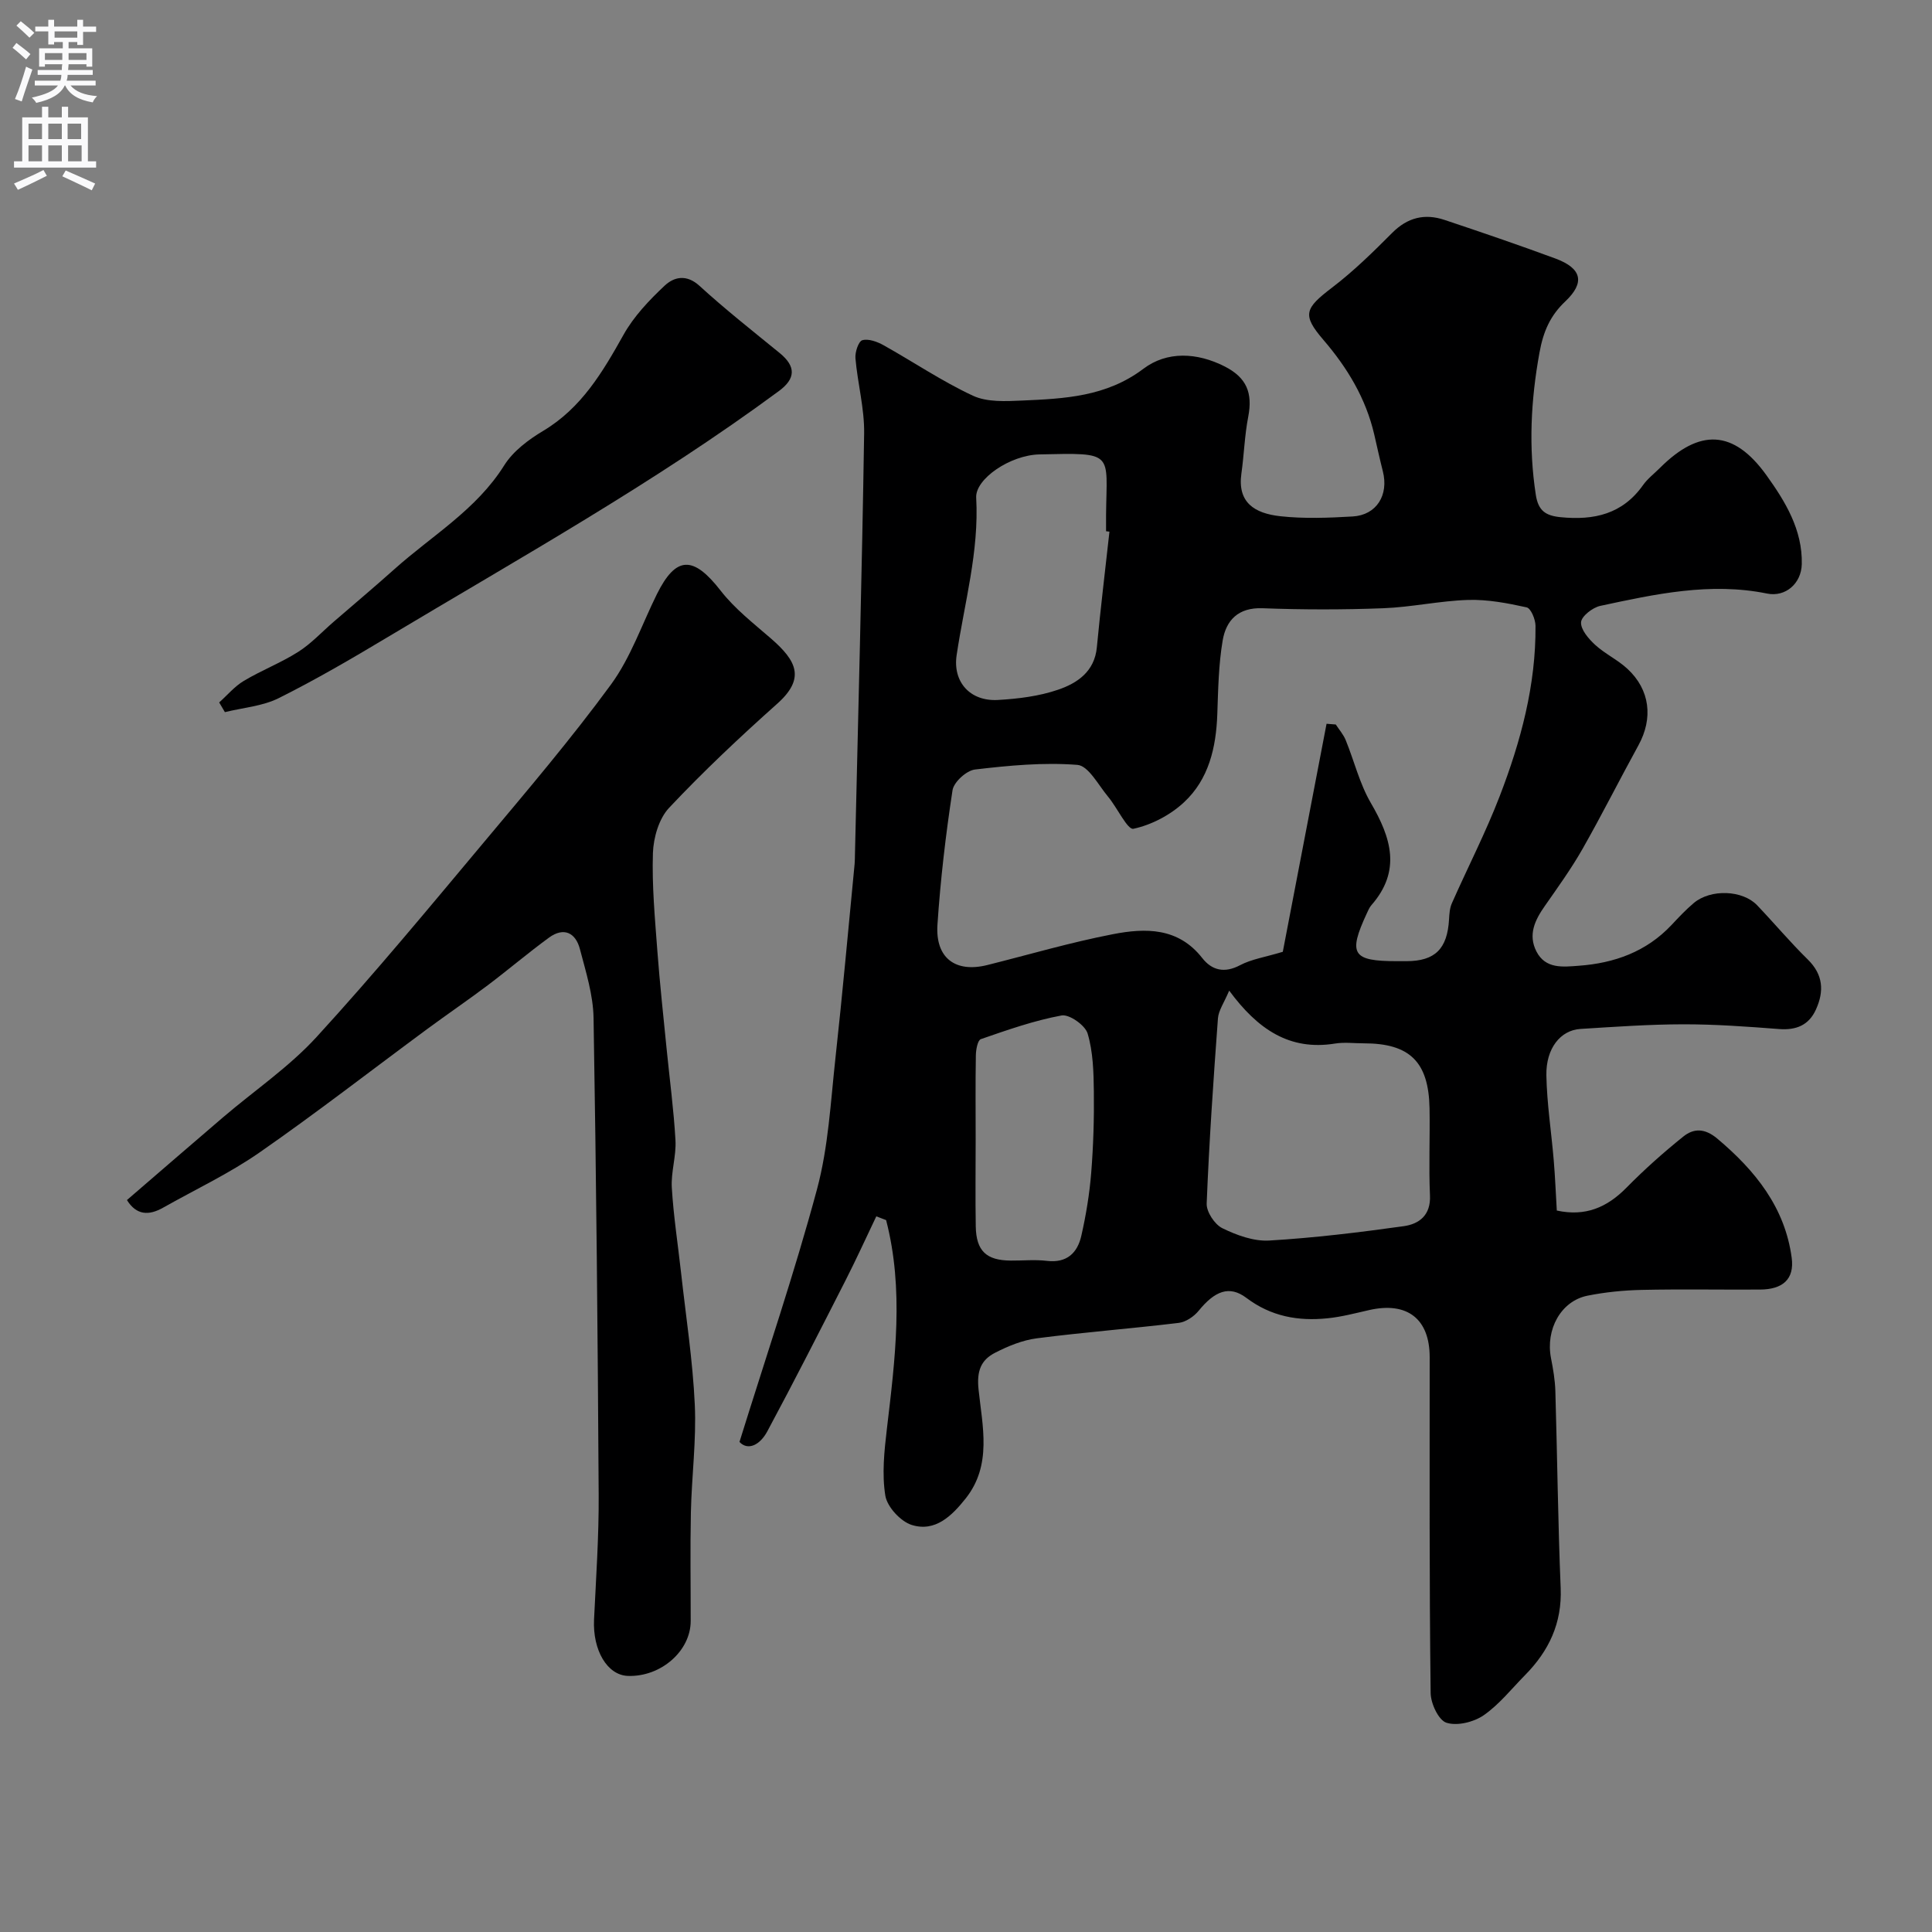
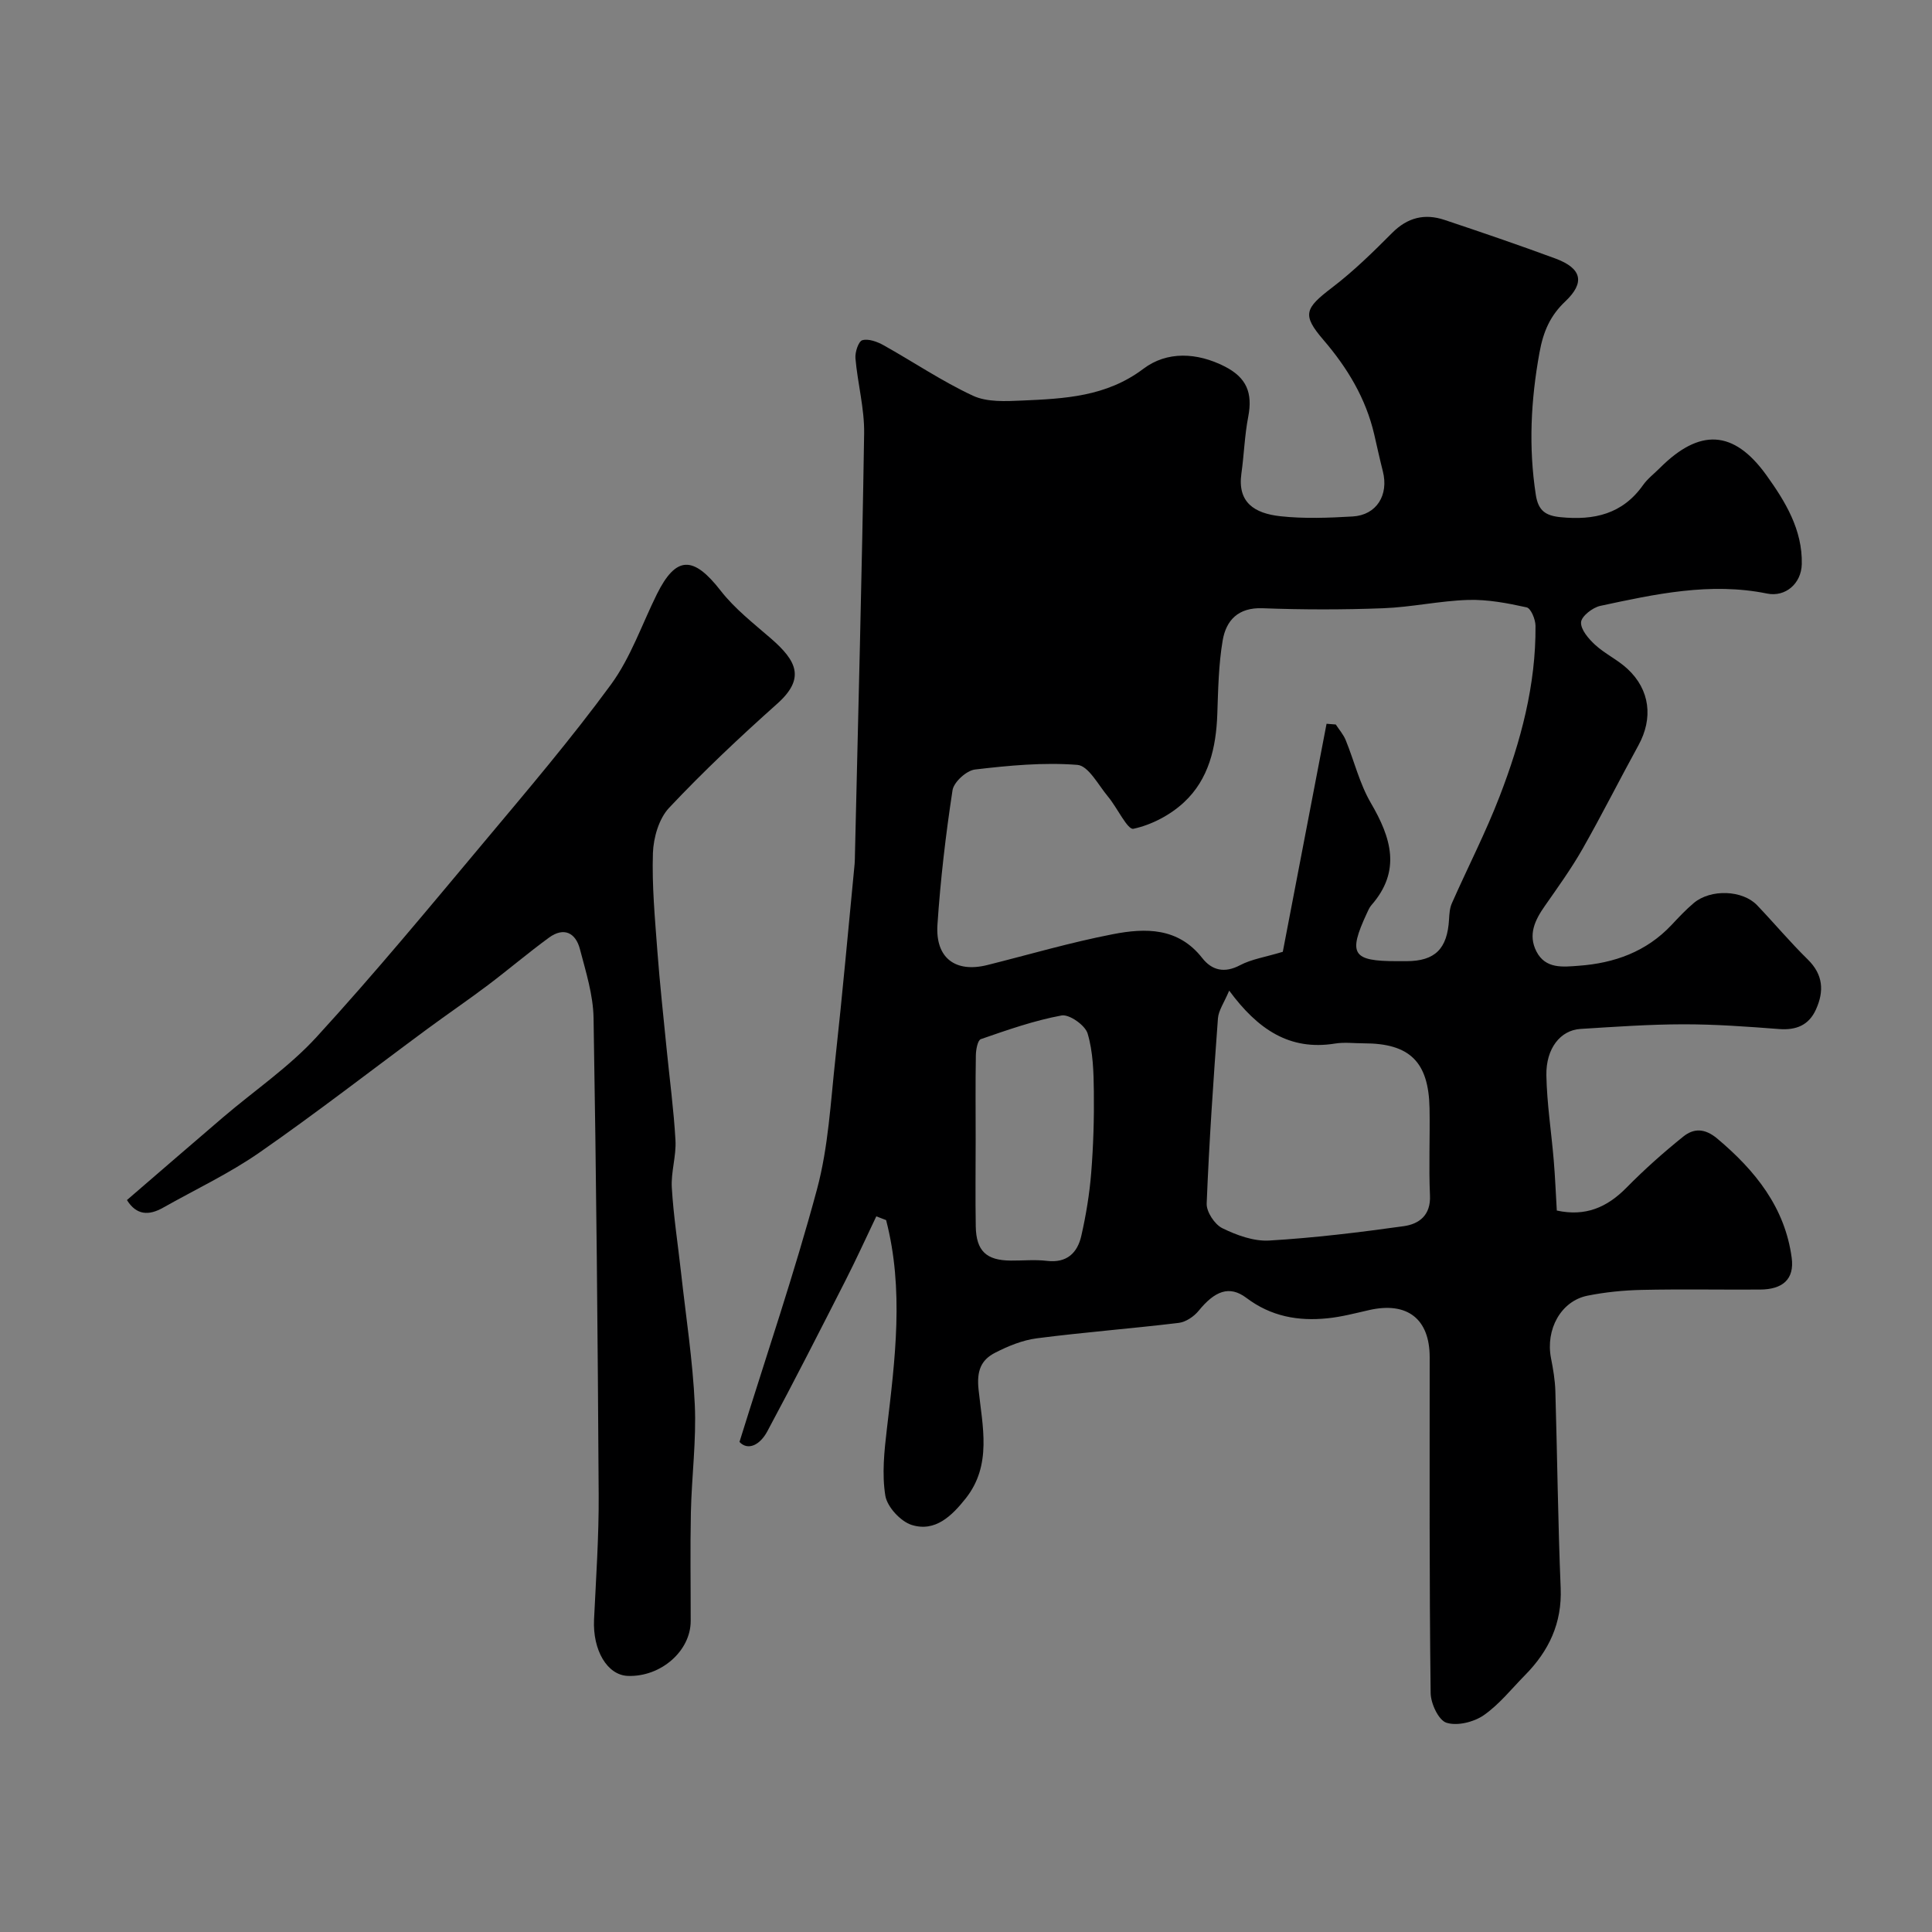
<svg xmlns="http://www.w3.org/2000/svg" enable-background="new 0 0 400 400" viewBox="0 0 400 400">
  <rect x="0" y="0" width="400" height="400" fill="#808080" stroke="none" />
  <g fill="#000001">
-     <path d="m181.43 251.83c-2.13 4.45-4.17 8.95-6.41 13.34-5.32 10.44-10.63 20.89-16.17 31.2-1.49 2.77-3.97 4.06-5.75 2.17 5.58-17.95 11.39-34.97 16.05-52.31 2.36-8.77 2.82-18.07 3.82-27.17 1.47-13.38 2.67-26.8 3.97-40.2.06-.66.05-1.33.07-2 .67-29.03 1.45-58.06 1.9-87.1.08-5.18-1.35-10.37-1.8-15.58-.11-1.26.63-3.51 1.42-3.74 1.28-.36 3.08.3 4.39 1.03 6.2 3.46 12.11 7.48 18.52 10.46 2.92 1.36 6.77 1.15 10.17 1 8.79-.39 17.43-.78 25.12-6.58 4.89-3.69 11.11-3.39 16.83-.48 4.53 2.31 5.83 5.46 4.87 10.43-.75 3.85-.86 7.82-1.41 11.72-.86 6.04 2.73 8.27 8.06 8.86 4.94.54 10 .34 14.98.05 4.95-.29 7.5-4.43 6.24-9.37-.64-2.53-1.2-5.08-1.78-7.61-1.74-7.48-5.55-13.79-10.53-19.59-4.46-5.19-3.84-6.51 1.78-10.8 4.45-3.39 8.5-7.36 12.46-11.34 3.17-3.19 6.72-4.06 10.81-2.7 7.69 2.57 15.37 5.19 22.98 8 5.51 2.04 6.17 4.99 2.06 8.88-3.12 2.95-4.55 6.2-5.35 10.62-1.79 9.85-2.28 19.53-.76 29.41.51 3.31 2.01 4.34 5.16 4.65 6.9.68 12.79-.63 17.04-6.64.95-1.34 2.32-2.38 3.5-3.56 8.19-8.19 15.26-7.97 22.08 1.55 3.85 5.37 7.46 11.24 7.29 18.38-.1 4.02-3.39 6.85-7.18 6.08-11.76-2.39-23.17.11-34.54 2.55-1.58.34-3.9 2.14-3.98 3.39-.09 1.52 1.57 3.44 2.92 4.68 2.03 1.86 4.65 3.08 6.67 4.95 4.71 4.35 5.36 10.26 2.29 15.85-3.92 7.13-7.57 14.41-11.59 21.48-2.33 4.09-5.11 7.94-7.81 11.81-2.04 2.91-3.49 5.93-1.72 9.39 1.89 3.67 5.51 3.2 8.75 2.96 7.37-.53 14.01-2.9 19.22-8.44 1.48-1.58 2.97-3.17 4.62-4.56 3.5-2.93 10.08-2.69 13.1.47 3.54 3.71 6.84 7.65 10.49 11.23 3.21 3.15 3.4 6.57 1.7 10.34-1.47 3.27-4.1 4.34-7.67 4.06-6.59-.51-13.2-.99-19.8-.98-7.1.01-14.21.52-21.3.96-4.12.26-7.15 4.01-7.05 9.6.11 5.9 1.04 11.77 1.53 17.67.29 3.43.42 6.87.63 10.33 5.93 1.29 10.4-.65 14.41-4.72 3.7-3.76 7.66-7.29 11.77-10.59 2.17-1.75 4.46-1.76 7.06.43 7.86 6.61 14 14.24 15.39 24.66.6 4.48-1.91 6.55-6.53 6.58-8.17.05-16.33-.11-24.5.07-3.76.08-7.57.46-11.26 1.2-5.49 1.11-8.7 6.99-7.54 12.94.44 2.24.83 4.52.9 6.79.4 13.6.54 27.21 1.1 40.8.3 7.28-2.45 13.03-7.37 18.02-2.81 2.85-5.35 6.09-8.59 8.33-2.05 1.41-5.47 2.25-7.7 1.53-1.63-.53-3.24-3.99-3.26-6.16-.29-23.18-.2-46.34-.2-69.51 0-7.96-4.66-11.56-12.55-9.76-2.86.65-5.72 1.41-8.62 1.7-6.05.62-11.66-.37-16.77-4.22-3.55-2.68-6.57-1.42-9.9 2.67-.97 1.19-2.65 2.32-4.12 2.5-9.77 1.18-19.59 1.93-29.35 3.19-2.98.38-5.98 1.61-8.68 3-2.91 1.5-3.82 3.75-3.41 7.61.79 7.55 2.83 15.62-2.66 22.54-2.86 3.6-6.3 7.01-11.16 5.5-2.31-.72-5.09-3.73-5.48-6.06-.73-4.48-.22-9.25.32-13.84 1.71-14.45 3.56-28.86-.16-43.22-.68-.25-1.36-.51-2.03-.78zm93.22-101.98c.64.05 1.27.1 1.91.15.7 1.08 1.59 2.08 2.06 3.25 1.76 4.32 2.87 9 5.19 12.98 4.22 7.22 6.35 14.06.12 21.18-.42.48-.68 1.12-.96 1.72-3.9 8.42-2.98 9.87 6.24 9.87h2c5.91-.02 8.45-2.55 8.8-8.67.06-1.12.14-2.33.59-3.33 3.27-7.4 7-14.63 9.9-22.17 4.36-11.32 7.51-23 7.41-35.27-.01-1.33-.96-3.62-1.83-3.81-3.97-.88-8.08-1.66-12.11-1.54-5.88.18-11.72 1.5-17.6 1.72-8.32.32-16.66.31-24.98 0-5.03-.19-7.54 2.49-8.25 6.68-.85 5-.93 10.14-1.11 15.23-.24 6.92-1.76 13.5-6.9 18.27-2.84 2.64-6.73 4.68-10.47 5.48-1.22.26-3.36-4.39-5.25-6.65-2-2.39-4.07-6.41-6.35-6.58-7.02-.55-14.18.13-21.21.96-1.75.21-4.38 2.6-4.64 4.29-1.41 9.22-2.5 18.52-3.12 27.83-.46 6.93 3.74 10.01 10.33 8.36 8.67-2.17 17.26-4.7 26.02-6.39 6.7-1.3 13.49-1.42 18.47 4.94 1.99 2.54 4.58 3.2 7.82 1.49 2.38-1.26 5.2-1.67 8.86-2.78 2.94-15.31 6-31.26 9.06-47.21zm-20.16 55.25c-1.06 2.52-2.21 4.1-2.33 5.76-.94 12.76-1.82 25.53-2.33 38.32-.07 1.71 1.65 4.32 3.23 5.1 2.98 1.46 6.51 2.75 9.72 2.56 9.3-.55 18.59-1.68 27.83-2.97 3.21-.45 5.64-2.26 5.45-6.37-.27-6.01.02-12.04-.09-18.05-.18-9.62-4.11-13.44-13.6-13.44-2 0-4.04-.27-5.98.05-9.41 1.51-15.98-2.94-21.9-10.96zm-24.79-95.03c-.23-.03-.47-.05-.7-.08 0-1.16-.01-2.33 0-3.49.13-12.91 1.86-12.77-13.79-12.42-6.09.13-13.32 5.1-13.1 8.96.62 11.16-2.44 21.77-4.05 32.61-.83 5.56 2.81 9.6 8.55 9.27 4.19-.24 8.51-.77 12.45-2.12 3.96-1.35 7.55-3.74 8.03-8.77.76-8 1.73-15.97 2.61-23.96zm-27.7 125.88c0 5.99-.08 11.98.02 17.96.09 5.09 2.19 7.05 7.26 7.08 2.49.02 5.02-.24 7.48.06 4.13.49 6.32-1.66 7.12-5.21.97-4.27 1.69-8.64 2.04-13 .45-5.61.62-11.26.55-16.89-.05-4.02-.16-8.18-1.29-11.97-.51-1.72-3.8-4.03-5.39-3.74-5.69 1.05-11.22 3-16.71 4.9-.67.23-1.02 2.18-1.04 3.34-.1 5.83-.04 11.65-.04 17.47z" />
+     <path d="m181.43 251.83c-2.13 4.45-4.17 8.95-6.41 13.34-5.32 10.44-10.63 20.89-16.17 31.2-1.49 2.77-3.97 4.06-5.75 2.17 5.58-17.95 11.39-34.97 16.05-52.31 2.36-8.77 2.82-18.07 3.82-27.17 1.47-13.38 2.67-26.8 3.97-40.2.06-.66.05-1.33.07-2 .67-29.03 1.45-58.06 1.9-87.1.08-5.18-1.35-10.37-1.8-15.58-.11-1.26.63-3.51 1.42-3.74 1.28-.36 3.08.3 4.39 1.03 6.2 3.46 12.11 7.48 18.52 10.46 2.92 1.36 6.77 1.15 10.17 1 8.79-.39 17.43-.78 25.12-6.58 4.89-3.69 11.11-3.39 16.83-.48 4.53 2.31 5.83 5.46 4.87 10.43-.75 3.85-.86 7.82-1.41 11.72-.86 6.04 2.73 8.27 8.06 8.86 4.94.54 10 .34 14.98.05 4.95-.29 7.5-4.43 6.24-9.37-.64-2.53-1.2-5.08-1.78-7.61-1.74-7.48-5.55-13.79-10.53-19.59-4.46-5.19-3.84-6.51 1.78-10.8 4.45-3.39 8.5-7.36 12.46-11.34 3.17-3.19 6.72-4.06 10.81-2.7 7.69 2.57 15.37 5.19 22.98 8 5.51 2.04 6.17 4.99 2.06 8.88-3.12 2.95-4.55 6.2-5.35 10.62-1.79 9.85-2.28 19.53-.76 29.41.51 3.31 2.01 4.34 5.16 4.65 6.9.68 12.79-.63 17.04-6.64.95-1.34 2.32-2.38 3.5-3.56 8.19-8.19 15.26-7.97 22.08 1.55 3.85 5.37 7.46 11.24 7.29 18.38-.1 4.02-3.39 6.85-7.18 6.08-11.76-2.39-23.17.11-34.54 2.55-1.58.34-3.9 2.14-3.98 3.39-.09 1.52 1.57 3.44 2.92 4.68 2.03 1.86 4.65 3.08 6.67 4.95 4.71 4.35 5.36 10.26 2.29 15.85-3.92 7.13-7.57 14.41-11.59 21.48-2.33 4.09-5.11 7.94-7.81 11.81-2.04 2.91-3.49 5.93-1.72 9.39 1.89 3.67 5.51 3.2 8.75 2.96 7.37-.53 14.01-2.9 19.22-8.44 1.48-1.58 2.97-3.17 4.62-4.56 3.5-2.93 10.08-2.69 13.1.47 3.54 3.71 6.84 7.65 10.49 11.23 3.21 3.15 3.4 6.57 1.7 10.34-1.47 3.27-4.1 4.34-7.67 4.06-6.59-.51-13.2-.99-19.8-.98-7.1.01-14.21.52-21.3.96-4.12.26-7.15 4.01-7.05 9.6.11 5.9 1.04 11.77 1.53 17.67.29 3.43.42 6.87.63 10.33 5.93 1.29 10.4-.65 14.41-4.72 3.7-3.76 7.66-7.29 11.77-10.59 2.17-1.75 4.46-1.76 7.06.43 7.86 6.61 14 14.24 15.39 24.66.6 4.48-1.91 6.55-6.53 6.58-8.17.05-16.33-.11-24.5.07-3.76.08-7.57.46-11.26 1.2-5.49 1.11-8.7 6.99-7.54 12.94.44 2.24.83 4.52.9 6.79.4 13.6.54 27.21 1.1 40.8.3 7.28-2.45 13.03-7.37 18.02-2.81 2.85-5.35 6.09-8.59 8.33-2.05 1.41-5.47 2.25-7.7 1.53-1.63-.53-3.24-3.99-3.26-6.16-.29-23.18-.2-46.34-.2-69.51 0-7.96-4.66-11.56-12.55-9.76-2.86.65-5.72 1.41-8.62 1.7-6.05.62-11.66-.37-16.77-4.22-3.55-2.68-6.57-1.42-9.9 2.67-.97 1.19-2.65 2.32-4.12 2.5-9.77 1.18-19.59 1.93-29.35 3.19-2.98.38-5.98 1.61-8.68 3-2.91 1.5-3.82 3.75-3.41 7.61.79 7.55 2.83 15.62-2.66 22.54-2.86 3.6-6.3 7.01-11.16 5.5-2.31-.72-5.09-3.73-5.48-6.06-.73-4.48-.22-9.25.32-13.84 1.71-14.45 3.56-28.86-.16-43.22-.68-.25-1.36-.51-2.03-.78zm93.22-101.98c.64.05 1.27.1 1.91.15.7 1.08 1.59 2.08 2.06 3.25 1.76 4.32 2.87 9 5.19 12.98 4.22 7.22 6.35 14.06.12 21.18-.42.48-.68 1.12-.96 1.72-3.9 8.42-2.98 9.87 6.24 9.87h2c5.91-.02 8.45-2.55 8.8-8.67.06-1.12.14-2.33.59-3.33 3.27-7.4 7-14.63 9.9-22.17 4.36-11.32 7.51-23 7.41-35.27-.01-1.33-.96-3.62-1.83-3.81-3.97-.88-8.08-1.66-12.11-1.54-5.88.18-11.72 1.5-17.6 1.72-8.32.32-16.66.31-24.98 0-5.03-.19-7.54 2.49-8.25 6.68-.85 5-.93 10.14-1.11 15.23-.24 6.92-1.76 13.5-6.9 18.27-2.84 2.64-6.73 4.68-10.47 5.48-1.22.26-3.36-4.39-5.25-6.65-2-2.39-4.07-6.41-6.35-6.58-7.02-.55-14.18.13-21.21.96-1.75.21-4.38 2.6-4.64 4.29-1.41 9.22-2.5 18.52-3.12 27.83-.46 6.93 3.74 10.01 10.33 8.36 8.67-2.17 17.26-4.7 26.02-6.39 6.7-1.3 13.49-1.42 18.47 4.94 1.99 2.54 4.58 3.2 7.82 1.49 2.38-1.26 5.2-1.67 8.86-2.78 2.94-15.31 6-31.26 9.06-47.21zm-20.16 55.25c-1.06 2.52-2.21 4.1-2.33 5.76-.94 12.76-1.82 25.53-2.33 38.32-.07 1.71 1.65 4.32 3.23 5.1 2.98 1.46 6.51 2.75 9.72 2.56 9.3-.55 18.59-1.68 27.83-2.97 3.21-.45 5.64-2.26 5.45-6.37-.27-6.01.02-12.04-.09-18.05-.18-9.62-4.11-13.44-13.6-13.44-2 0-4.04-.27-5.98.05-9.41 1.51-15.98-2.94-21.9-10.96zm-24.79-95.03zm-27.7 125.88c0 5.99-.08 11.98.02 17.96.09 5.09 2.19 7.05 7.26 7.08 2.49.02 5.02-.24 7.48.06 4.13.49 6.32-1.66 7.12-5.21.97-4.27 1.69-8.64 2.04-13 .45-5.61.62-11.26.55-16.89-.05-4.02-.16-8.18-1.29-11.97-.51-1.72-3.8-4.03-5.39-3.74-5.69 1.05-11.22 3-16.71 4.9-.67.23-1.02 2.18-1.04 3.34-.1 5.83-.04 11.65-.04 17.47z" />
    <path d="m26.28 248.46c6.73-5.79 13.3-11.5 19.92-17.15 6.47-5.53 13.65-10.39 19.35-16.62 11.99-13.09 23.31-26.79 34.71-40.4 8.95-10.69 18-21.33 26.23-32.56 4.08-5.57 6.4-12.43 9.51-18.71 3.97-8 7.56-7.99 13.21-.72 2.9 3.73 6.77 6.74 10.38 9.87 5.41 4.69 7.18 8.31 1.3 13.55-7.72 6.89-15.28 14-22.36 21.53-2.11 2.24-3.24 6.17-3.35 9.37-.22 6.74.42 13.53.92 20.28.5 6.71 1.24 13.4 1.9 20.1.63 6.37 1.49 12.72 1.85 19.1.18 3.24-.95 6.55-.76 9.78.35 5.87 1.26 11.71 1.91 17.57 1.01 9.13 2.43 18.24 2.85 27.39.34 7.4-.65 14.86-.81 22.29-.16 7.49-.03 15-.04 22.49 0 6.21-6.19 11.6-13 11.36-4.28-.15-7.31-5.32-7.01-11.66.41-8.59 1.01-17.19.96-25.78-.19-32.93-.5-65.86-1.06-98.78-.08-4.78-1.6-9.58-2.83-14.28-.89-3.38-3.33-4.59-6.39-2.36-4.33 3.16-8.41 6.64-12.69 9.87-4.12 3.1-8.38 6-12.53 9.06-11.56 8.53-22.92 17.36-34.72 25.56-6.27 4.36-13.27 7.65-19.95 11.42-2.98 1.69-5.53 1.58-7.5-1.57z" />
-     <path d="m45.38 145.43c1.69-1.51 3.19-3.32 5.1-4.46 3.64-2.18 7.67-3.73 11.25-6 2.68-1.7 4.9-4.12 7.33-6.22 4.21-3.64 8.47-7.22 12.62-10.93 7.76-6.94 16.95-12.28 22.71-21.47 1.84-2.94 5.03-5.33 8.08-7.15 7.94-4.75 12.3-12.17 16.63-19.9 2.12-3.79 5.29-7.13 8.49-10.14 1.93-1.82 4.52-2.46 7.24.03 5.32 4.86 10.99 9.33 16.58 13.89 3.41 2.78 3.36 5.3-.16 7.89-25.75 19-53.66 34.57-81.04 50.97-7.38 4.42-14.83 8.77-22.52 12.61-3.36 1.67-7.4 1.97-11.13 2.89-.4-.67-.79-1.34-1.18-2.01z" />
  </g>
-   <path d="m2.6 9.9.8-1c.9.7 1.9 1.4 2.9 2.3l-.9 1.1c-1.1-1-2-1.8-2.8-2.4zm.5 10.6c.9-2.1 1.6-4.3 2.3-6.7.4.2.8.4 1.3.6-.7 2.1-1.5 4.3-2.2 6.6zm.3-15.2.9-.9c1 .8 2 1.6 2.8 2.4l-1 1c-.9-.9-1.8-1.7-2.7-2.5zm12.6-1.2h1.2v1.4h2.7v1.1h-2.7v2.7h-1.2v-.6h-1.8v1.3h4.9v3.8h-1.2v-.5h-3.7c0 .4-.1.9-.1 1.2h5.1v1h-5.2c0 .5-.1.9-.2 1.2h6v1h-5.2c1.1 1.3 2.9 2 5.5 2.2-.4.4-.7.8-.9 1.3-2.9-.5-4.8-1.6-5.7-3.5h-.1c-.8 1.7-2.7 2.9-5.9 3.6-.2-.4-.6-.8-.9-1.1 2.8-.6 4.6-1.4 5.4-2.5h-4.8v-1h5.3c.1-.3.2-.7.2-1.2h-4.9v-1h5c0-.4 0-.8.1-1.2h-3.6v.5h-1.2v-3.8h4.9v-1.3h-1.8v.5h-1.2v-2.7h-2.7v-1h2.7v-1.4h1.2v1.4h4.8zm-6.7 8.3h3.6c0-.4 0-.9 0-1.4h-3.6zm1.9-4.6h4.8v-1.3h-4.7v1.3zm6.7 3.2h-3.7v1.4h3.7v-2.4z" fill="#fafafb" />
-   <path d="m8.7 22.1h1.3v2.2h2.8v-2.2h1.3v2.2h4.1v9.1h1.7v1.3h-17v-1.3h1.7v-9.1h4.1zm.3 13.1.7 1.2c-1.8.9-3.8 1.9-6 2.9-.2-.4-.5-.8-.8-1.3 2.3-1 4.4-1.9 6.1-2.8zm-3.1-6.4h2.8v-3.2h-2.8zm0 4.6h2.8v-3.3h-2.8zm4.1-4.6h2.8v-3.2h-2.8zm0 4.6h2.8v-3.3h-2.8zm3.6 1.9c2.1.9 4.1 1.8 6.1 2.7l-.7 1.4c-2.2-1.1-4.2-2-6.1-2.9zm3.2-9.7h-2.8v3.2h2.8zm-2.7 7.8h2.8v-3.3h-2.8z" fill="#fafafb" />
</svg>